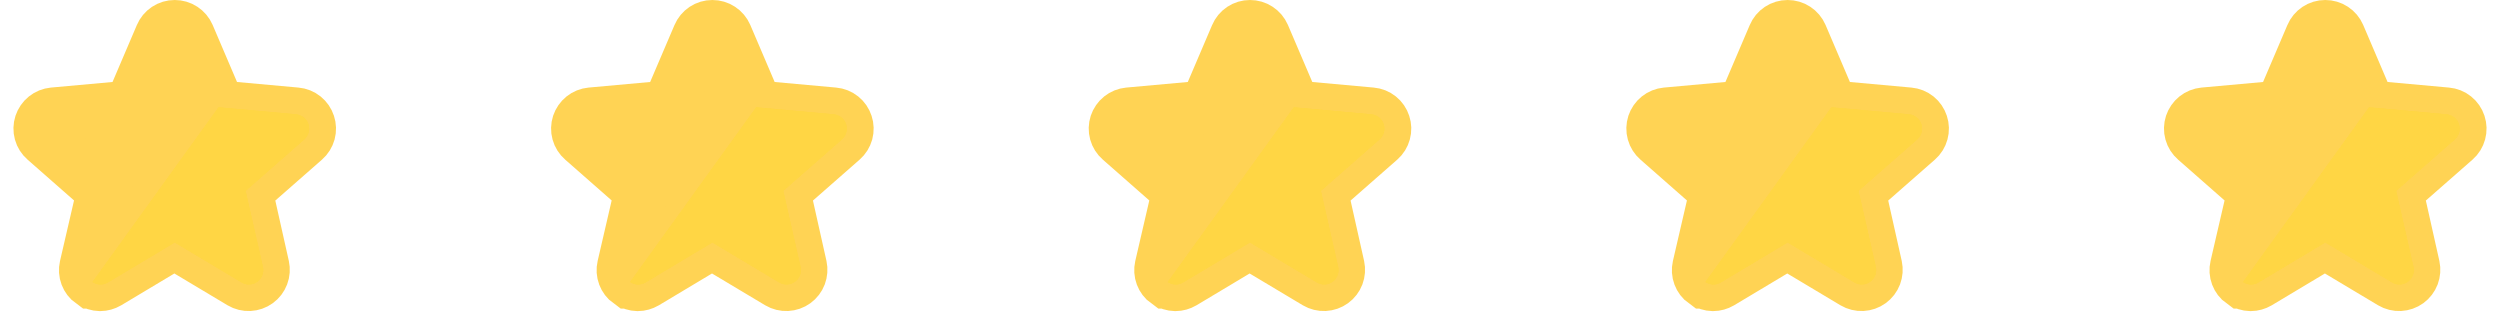
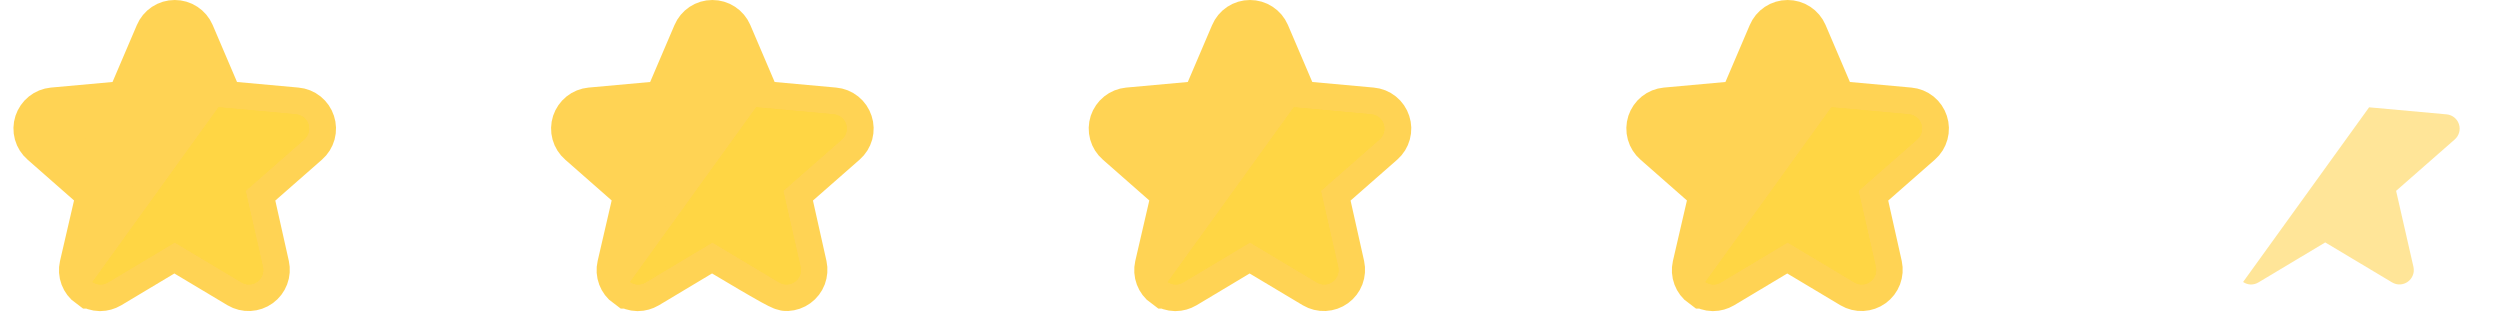
<svg xmlns="http://www.w3.org/2000/svg" width="93" height="12" viewBox="0 0 93 12" fill="none">
  <path d="M11.473 4.62C11.441 4.521 11.381 4.433 11.3 4.368C11.219 4.303 11.12 4.263 11.016 4.254L8.132 3.992L6.991 1.321C6.949 1.225 6.881 1.144 6.793 1.087C6.706 1.03 6.604 1 6.5 1C6.395 1 6.293 1.03 6.206 1.088C6.119 1.146 6.051 1.228 6.011 1.324L4.871 3.992L1.983 4.254C1.88 4.264 1.781 4.304 1.7 4.369C1.619 4.434 1.559 4.522 1.526 4.62C1.494 4.719 1.491 4.826 1.519 4.926C1.547 5.027 1.604 5.117 1.683 5.185L3.863 7.1L3.207 9.932C3.184 10.034 3.19 10.14 3.227 10.237C3.264 10.335 3.328 10.419 3.413 10.48H3.43C3.517 10.539 3.619 10.572 3.723 10.574C3.82 10.573 3.915 10.546 3.999 10.497L6.486 9.008L8.976 10.497C9.065 10.55 9.169 10.575 9.272 10.57C9.376 10.565 9.476 10.53 9.56 10.469C9.645 10.408 9.709 10.323 9.746 10.226C9.783 10.129 9.79 10.023 9.768 9.922L9.136 7.1L11.32 5.185C11.398 5.117 11.454 5.026 11.482 4.926C11.509 4.825 11.506 4.719 11.473 4.62V4.62Z" fill="#FFD354" stroke="#FFD354" stroke-width="2" stroke-miterlimit="10" />
  <path d="M4.012 10.507L6.499 9.018L8.989 10.507C9.078 10.56 9.181 10.586 9.285 10.581C9.389 10.576 9.489 10.54 9.573 10.479C9.657 10.418 9.722 10.334 9.759 10.236C9.796 10.139 9.803 10.033 9.781 9.932L9.135 7.1L11.319 5.185C11.397 5.116 11.453 5.026 11.48 4.926C11.508 4.825 11.505 4.719 11.473 4.62C11.441 4.521 11.38 4.434 11.299 4.369C11.217 4.303 11.119 4.264 11.015 4.254L8.131 3.992L3.443 10.49C3.53 10.549 3.632 10.582 3.736 10.584C3.833 10.583 3.928 10.556 4.012 10.507V10.507Z" fill="#FFD92E" />
  <path opacity="0.6" d="M4.012 10.507L6.499 9.018L8.989 10.507C9.078 10.56 9.181 10.586 9.285 10.581C9.389 10.576 9.489 10.54 9.573 10.479C9.657 10.418 9.722 10.334 9.759 10.236C9.796 10.139 9.803 10.033 9.781 9.932L9.135 7.1L11.319 5.185C11.397 5.116 11.453 5.026 11.48 4.926C11.508 4.825 11.505 4.719 11.473 4.62C11.441 4.521 11.38 4.434 11.299 4.369C11.217 4.303 11.119 4.264 11.015 4.254L8.131 3.992L3.443 10.49C3.53 10.549 3.632 10.582 3.736 10.584C3.833 10.583 3.928 10.556 4.012 10.507V10.507Z" fill="#FFD354" />
-   <path d="M31.473 4.62C31.441 4.521 31.381 4.433 31.3 4.368C31.219 4.303 31.12 4.263 31.016 4.254L28.132 3.992L26.991 1.321C26.949 1.225 26.881 1.144 26.793 1.087C26.706 1.03 26.604 1 26.5 1C26.395 1 26.293 1.03 26.206 1.088C26.119 1.146 26.051 1.228 26.011 1.324L24.871 3.992L21.983 4.254C21.88 4.264 21.781 4.304 21.7 4.369C21.619 4.434 21.559 4.522 21.526 4.62C21.494 4.719 21.491 4.826 21.519 4.926C21.547 5.027 21.604 5.117 21.683 5.185L23.863 7.1L23.207 9.932C23.183 10.034 23.19 10.14 23.227 10.237C23.264 10.335 23.328 10.419 23.413 10.48H23.43C23.517 10.539 23.619 10.572 23.723 10.574C23.82 10.573 23.915 10.546 23.999 10.497L26.486 9.008L28.976 10.497C29.066 10.55 29.169 10.575 29.272 10.57C29.376 10.565 29.476 10.53 29.56 10.469C29.645 10.408 29.709 10.323 29.746 10.226C29.782 10.129 29.79 10.023 29.768 9.922L29.136 7.1L31.32 5.185C31.398 5.117 31.454 5.026 31.482 4.926C31.509 4.825 31.506 4.719 31.473 4.62V4.62Z" fill="#FFD354" stroke="#FFD354" stroke-width="2" stroke-miterlimit="10" />
+   <path d="M31.473 4.62C31.441 4.521 31.381 4.433 31.3 4.368C31.219 4.303 31.12 4.263 31.016 4.254L28.132 3.992L26.991 1.321C26.949 1.225 26.881 1.144 26.793 1.087C26.706 1.03 26.604 1 26.5 1C26.395 1 26.293 1.03 26.206 1.088C26.119 1.146 26.051 1.228 26.011 1.324L24.871 3.992L21.983 4.254C21.88 4.264 21.781 4.304 21.7 4.369C21.619 4.434 21.559 4.522 21.526 4.62C21.494 4.719 21.491 4.826 21.519 4.926C21.547 5.027 21.604 5.117 21.683 5.185L23.863 7.1L23.207 9.932C23.183 10.034 23.19 10.14 23.227 10.237C23.264 10.335 23.328 10.419 23.413 10.48H23.43C23.517 10.539 23.619 10.572 23.723 10.574C23.82 10.573 23.915 10.546 23.999 10.497L26.486 9.008C29.066 10.55 29.169 10.575 29.272 10.57C29.376 10.565 29.476 10.53 29.56 10.469C29.645 10.408 29.709 10.323 29.746 10.226C29.782 10.129 29.79 10.023 29.768 9.922L29.136 7.1L31.32 5.185C31.398 5.117 31.454 5.026 31.482 4.926C31.509 4.825 31.506 4.719 31.473 4.62V4.62Z" fill="#FFD354" stroke="#FFD354" stroke-width="2" stroke-miterlimit="10" />
  <path d="M24.012 10.507L26.499 9.018L28.989 10.507C29.078 10.56 29.181 10.586 29.285 10.581C29.389 10.576 29.489 10.54 29.573 10.479C29.657 10.418 29.722 10.334 29.759 10.236C29.796 10.139 29.803 10.033 29.781 9.932L29.135 7.1L31.319 5.185C31.397 5.116 31.453 5.026 31.48 4.926C31.508 4.825 31.505 4.719 31.473 4.62C31.441 4.521 31.38 4.434 31.299 4.369C31.217 4.303 31.119 4.264 31.015 4.254L28.131 3.992L23.443 10.49C23.53 10.549 23.632 10.582 23.736 10.584C23.833 10.583 23.928 10.556 24.012 10.507V10.507Z" fill="#FFD92E" />
  <path opacity="0.6" d="M24.012 10.507L26.499 9.018L28.989 10.507C29.078 10.56 29.181 10.586 29.285 10.581C29.389 10.576 29.489 10.54 29.573 10.479C29.657 10.418 29.722 10.334 29.759 10.236C29.796 10.139 29.803 10.033 29.781 9.932L29.135 7.1L31.319 5.185C31.397 5.116 31.453 5.026 31.48 4.926C31.508 4.825 31.505 4.719 31.473 4.62C31.441 4.521 31.38 4.434 31.299 4.369C31.217 4.303 31.119 4.264 31.015 4.254L28.131 3.992L23.443 10.49C23.53 10.549 23.632 10.582 23.736 10.584C23.833 10.583 23.928 10.556 24.012 10.507V10.507Z" fill="#FFD354" />
  <path d="M51.473 4.62C51.441 4.521 51.381 4.433 51.3 4.368C51.219 4.303 51.12 4.263 51.016 4.254L48.132 3.992L46.991 1.321C46.949 1.225 46.881 1.144 46.793 1.087C46.706 1.03 46.604 1 46.5 1C46.395 1 46.293 1.03 46.206 1.088C46.119 1.146 46.051 1.228 46.011 1.324L44.871 3.992L41.983 4.254C41.88 4.264 41.781 4.304 41.7 4.369C41.619 4.434 41.559 4.522 41.526 4.62C41.494 4.719 41.491 4.826 41.519 4.926C41.547 5.027 41.604 5.117 41.683 5.185L43.863 7.1L43.207 9.932C43.184 10.034 43.19 10.14 43.227 10.237C43.264 10.335 43.328 10.419 43.413 10.48H43.43C43.517 10.539 43.619 10.572 43.723 10.574C43.82 10.573 43.915 10.546 43.999 10.497L46.486 9.008L48.976 10.497C49.066 10.55 49.169 10.575 49.272 10.57C49.376 10.565 49.476 10.53 49.56 10.469C49.645 10.408 49.709 10.323 49.746 10.226C49.782 10.129 49.79 10.023 49.768 9.922L49.136 7.1L51.32 5.185C51.398 5.117 51.454 5.026 51.481 4.926C51.509 4.825 51.506 4.719 51.473 4.62V4.62Z" fill="#FFD354" stroke="#FFD354" stroke-width="2" stroke-miterlimit="10" />
  <path d="M44.012 10.507L46.499 9.018L48.989 10.507C49.078 10.56 49.181 10.586 49.285 10.581C49.389 10.576 49.489 10.54 49.573 10.479C49.657 10.418 49.722 10.334 49.759 10.236C49.795 10.139 49.803 10.033 49.781 9.932L49.135 7.1L51.319 5.185C51.397 5.116 51.453 5.026 51.48 4.926C51.508 4.825 51.505 4.719 51.473 4.62C51.441 4.521 51.38 4.434 51.299 4.369C51.217 4.303 51.119 4.264 51.015 4.254L48.131 3.992L43.443 10.49C43.53 10.549 43.632 10.582 43.736 10.584C43.833 10.583 43.928 10.556 44.012 10.507V10.507Z" fill="#FFD92E" />
  <path opacity="0.6" d="M44.012 10.507L46.499 9.018L48.989 10.507C49.078 10.56 49.181 10.586 49.285 10.581C49.389 10.576 49.489 10.54 49.573 10.479C49.657 10.418 49.722 10.334 49.759 10.236C49.795 10.139 49.803 10.033 49.781 9.932L49.135 7.1L51.319 5.185C51.397 5.116 51.453 5.026 51.48 4.926C51.508 4.825 51.505 4.719 51.473 4.62C51.441 4.521 51.38 4.434 51.299 4.369C51.217 4.303 51.119 4.264 51.015 4.254L48.131 3.992L43.443 10.49C43.53 10.549 43.632 10.582 43.736 10.584C43.833 10.583 43.928 10.556 44.012 10.507V10.507Z" fill="#FFD354" />
  <path d="M71.473 4.62C71.441 4.521 71.381 4.433 71.3 4.368C71.219 4.303 71.12 4.263 71.016 4.254L68.132 3.992L66.991 1.321C66.949 1.225 66.881 1.144 66.793 1.087C66.706 1.03 66.604 1 66.5 1C66.395 1 66.293 1.03 66.206 1.088C66.119 1.146 66.051 1.228 66.011 1.324L64.871 3.992L61.983 4.254C61.88 4.264 61.781 4.304 61.7 4.369C61.619 4.434 61.559 4.522 61.526 4.62C61.494 4.719 61.491 4.826 61.519 4.926C61.547 5.027 61.604 5.117 61.683 5.185L63.863 7.1L63.207 9.932C63.184 10.034 63.19 10.14 63.227 10.237C63.264 10.335 63.328 10.419 63.413 10.48H63.43C63.517 10.539 63.619 10.572 63.723 10.574C63.82 10.573 63.915 10.546 63.999 10.497L66.486 9.008L68.976 10.497C69.066 10.55 69.168 10.575 69.272 10.57C69.376 10.565 69.476 10.53 69.56 10.469C69.644 10.408 69.709 10.323 69.746 10.226C69.782 10.129 69.79 10.023 69.768 9.922L69.136 7.1L71.32 5.185C71.398 5.117 71.454 5.026 71.481 4.926C71.509 4.825 71.506 4.719 71.473 4.62V4.62Z" fill="#FFD354" stroke="#FFD354" stroke-width="2" stroke-miterlimit="10" />
  <path d="M64.012 10.507L66.499 9.018L68.989 10.507C69.078 10.56 69.181 10.586 69.285 10.581C69.389 10.576 69.489 10.54 69.573 10.479C69.657 10.418 69.722 10.334 69.759 10.236C69.796 10.139 69.803 10.033 69.781 9.932L69.135 7.1L71.319 5.185C71.397 5.116 71.453 5.026 71.48 4.926C71.508 4.825 71.505 4.719 71.473 4.62C71.441 4.521 71.38 4.434 71.299 4.369C71.217 4.303 71.119 4.264 71.015 4.254L68.131 3.992L63.443 10.49C63.53 10.549 63.632 10.582 63.736 10.584C63.833 10.583 63.928 10.556 64.012 10.507V10.507Z" fill="#FFD92E" />
  <path opacity="0.6" d="M64.012 10.507L66.499 9.018L68.989 10.507C69.078 10.56 69.181 10.586 69.285 10.581C69.389 10.576 69.489 10.54 69.573 10.479C69.657 10.418 69.722 10.334 69.759 10.236C69.796 10.139 69.803 10.033 69.781 9.932L69.135 7.1L71.319 5.185C71.397 5.116 71.453 5.026 71.48 4.926C71.508 4.825 71.505 4.719 71.473 4.62C71.441 4.521 71.38 4.434 71.299 4.369C71.217 4.303 71.119 4.264 71.015 4.254L68.131 3.992L63.443 10.49C63.53 10.549 63.632 10.582 63.736 10.584C63.833 10.583 63.928 10.556 64.012 10.507V10.507Z" fill="#FFD354" />
-   <path d="M91.473 4.62C91.441 4.521 91.381 4.433 91.3 4.368C91.219 4.303 91.12 4.263 91.016 4.254L88.132 3.992L86.991 1.321C86.949 1.225 86.881 1.144 86.793 1.087C86.706 1.03 86.604 1 86.5 1C86.395 1 86.293 1.03 86.206 1.088C86.119 1.146 86.051 1.228 86.011 1.324L84.871 3.992L81.983 4.254C81.88 4.264 81.781 4.304 81.7 4.369C81.619 4.434 81.559 4.522 81.526 4.62C81.494 4.719 81.491 4.826 81.519 4.926C81.547 5.027 81.604 5.117 81.683 5.185L83.863 7.1L83.207 9.932C83.183 10.034 83.19 10.14 83.227 10.237C83.264 10.335 83.328 10.419 83.413 10.48H83.43C83.517 10.539 83.619 10.572 83.723 10.574C83.82 10.573 83.915 10.546 83.999 10.497L86.486 9.008L88.976 10.497C89.066 10.55 89.168 10.575 89.272 10.57C89.376 10.565 89.476 10.53 89.56 10.469C89.644 10.408 89.709 10.323 89.746 10.226C89.782 10.129 89.79 10.023 89.768 9.922L89.136 7.1L91.32 5.185C91.398 5.117 91.454 5.026 91.481 4.926C91.509 4.825 91.506 4.719 91.473 4.62V4.62Z" fill="#FFD354" stroke="#FFD354" stroke-width="2" stroke-miterlimit="10" />
-   <path d="M84.012 10.507L86.499 9.018L88.989 10.507C89.078 10.56 89.181 10.586 89.285 10.581C89.389 10.576 89.489 10.54 89.573 10.479C89.657 10.418 89.722 10.334 89.759 10.236C89.796 10.139 89.803 10.033 89.781 9.932L89.135 7.1L91.319 5.185C91.397 5.116 91.453 5.026 91.48 4.926C91.508 4.825 91.505 4.719 91.473 4.62C91.441 4.521 91.38 4.434 91.299 4.369C91.217 4.303 91.119 4.264 91.015 4.254L88.131 3.992L83.443 10.49C83.53 10.549 83.632 10.582 83.736 10.584C83.833 10.583 83.928 10.556 84.012 10.507V10.507Z" fill="#FFD92E" />
  <path opacity="0.6" d="M84.012 10.507L86.499 9.018L88.989 10.507C89.078 10.56 89.181 10.586 89.285 10.581C89.389 10.576 89.489 10.54 89.573 10.479C89.657 10.418 89.722 10.334 89.759 10.236C89.796 10.139 89.803 10.033 89.781 9.932L89.135 7.1L91.319 5.185C91.397 5.116 91.453 5.026 91.48 4.926C91.508 4.825 91.505 4.719 91.473 4.62C91.441 4.521 91.38 4.434 91.299 4.369C91.217 4.303 91.119 4.264 91.015 4.254L88.131 3.992L83.443 10.49C83.53 10.549 83.632 10.582 83.736 10.584C83.833 10.583 83.928 10.556 84.012 10.507V10.507Z" fill="#FFD354" />
</svg>